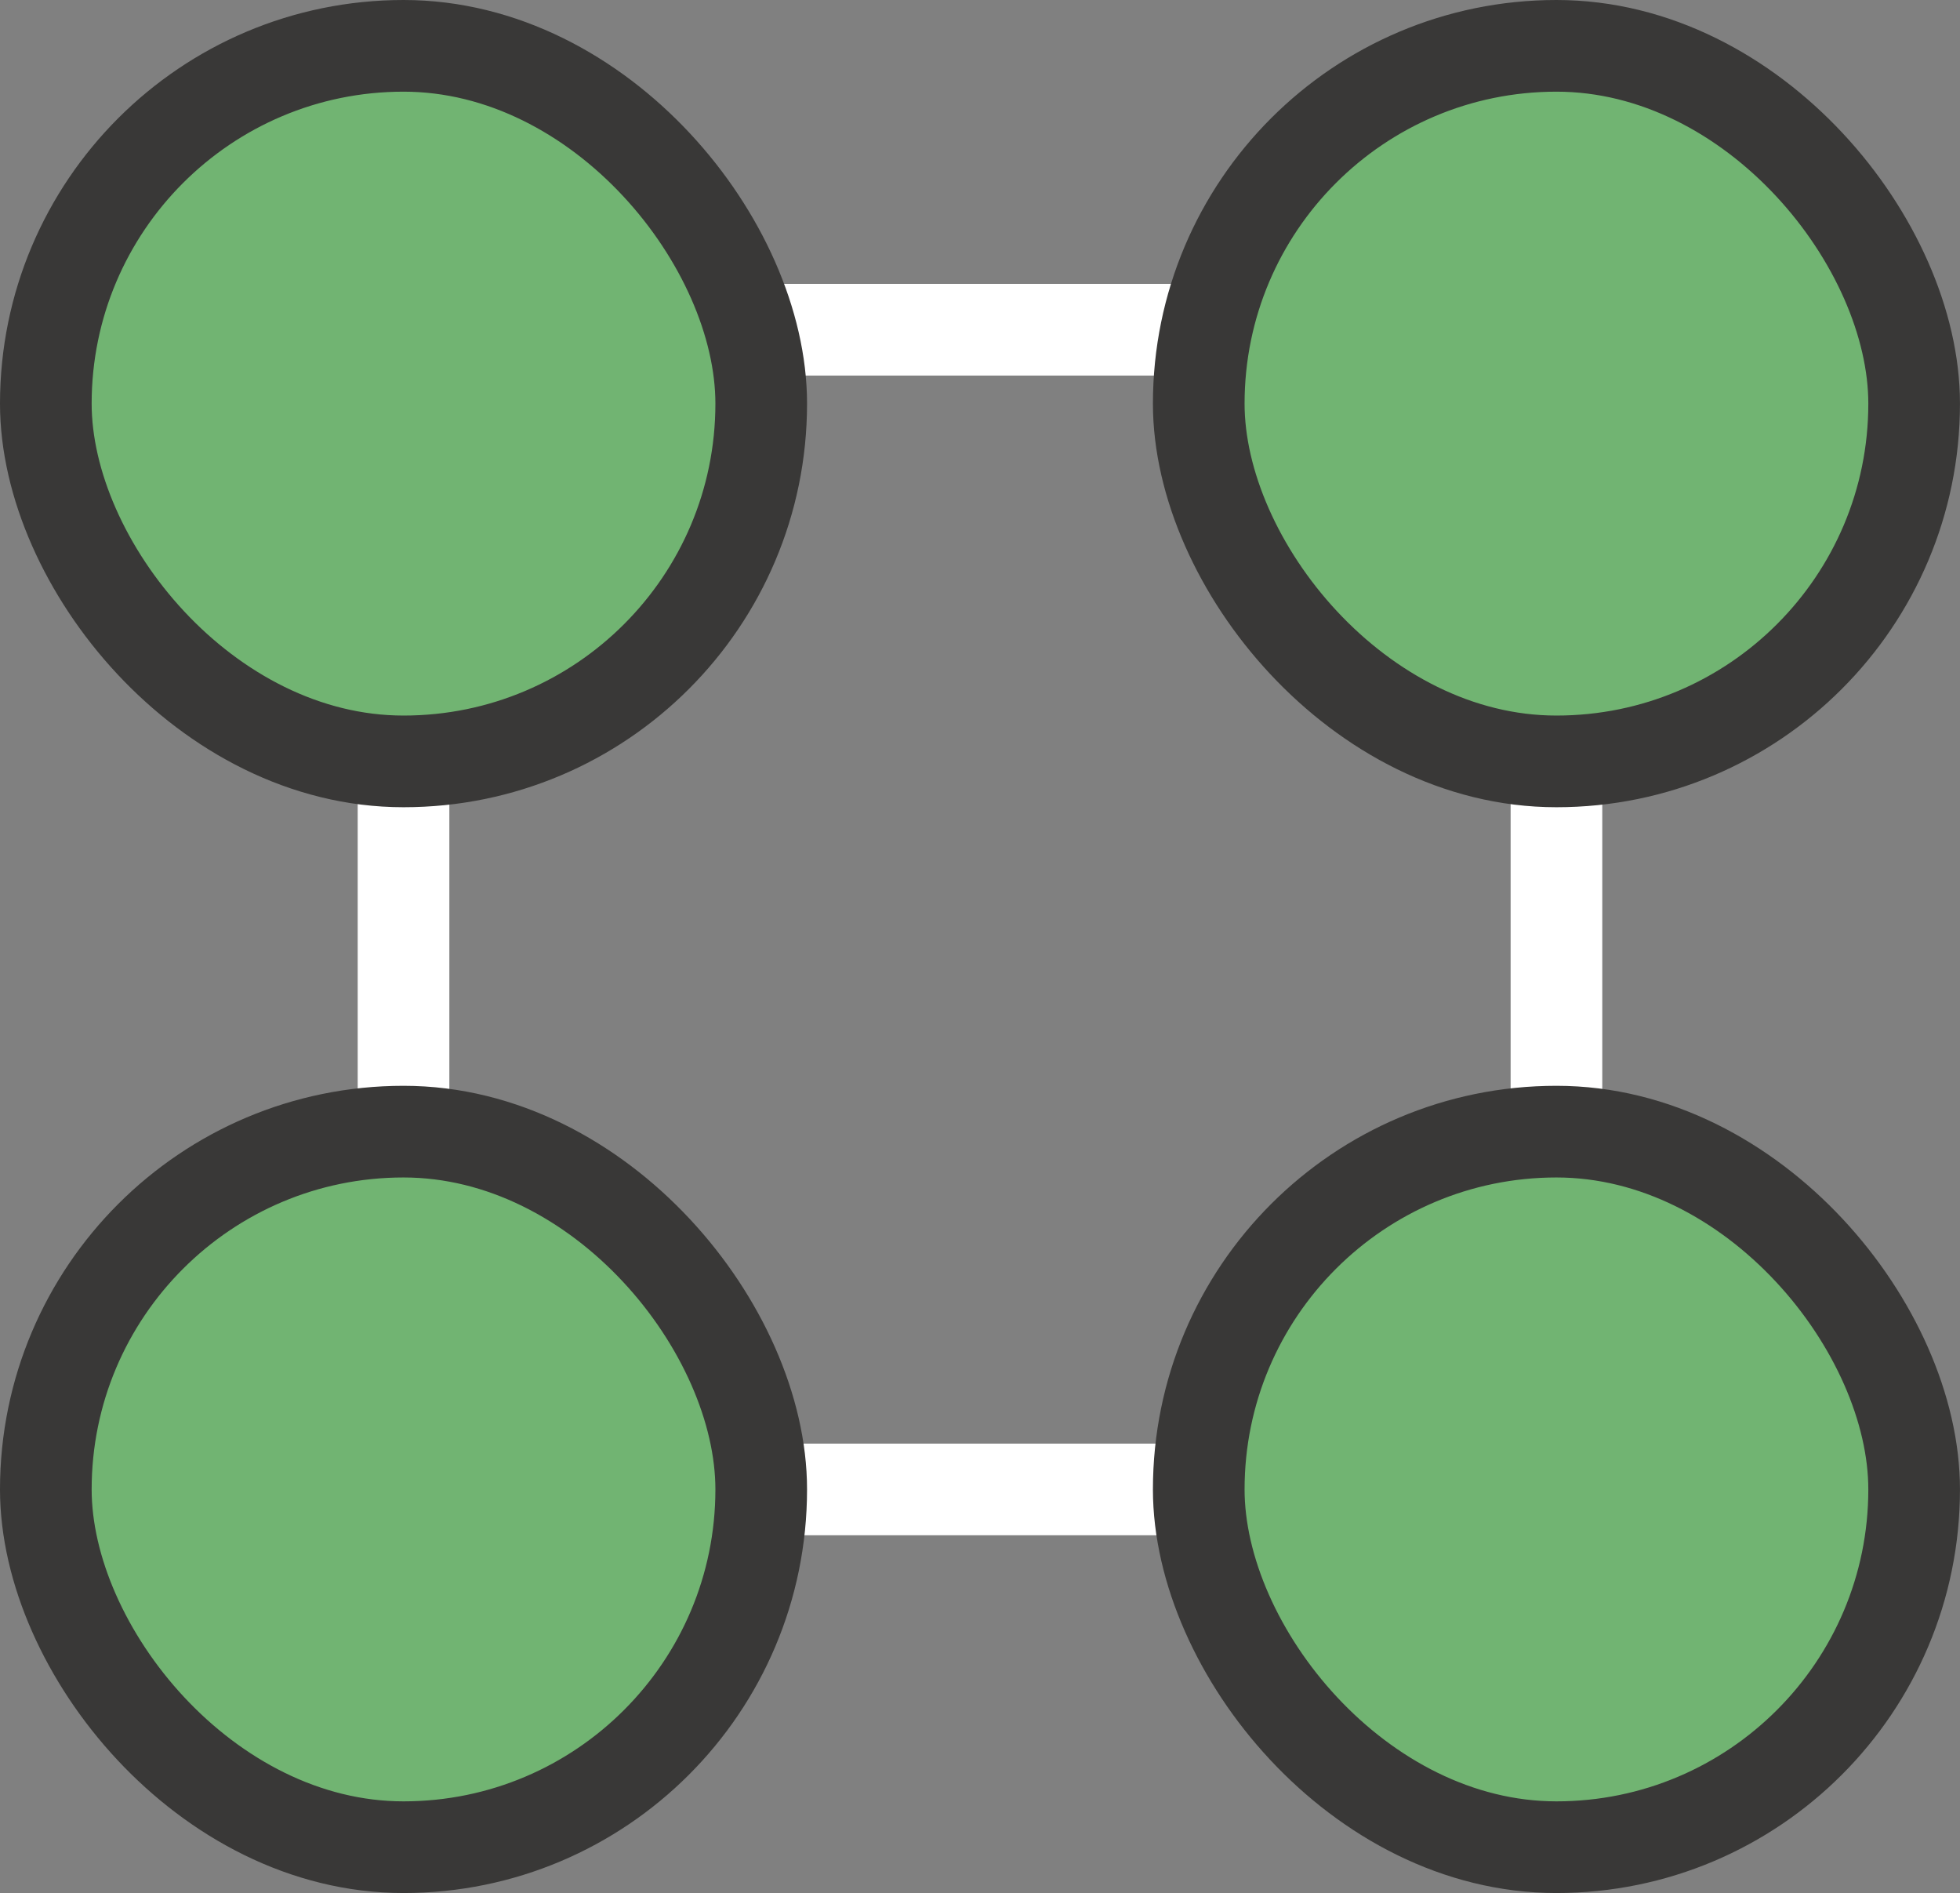
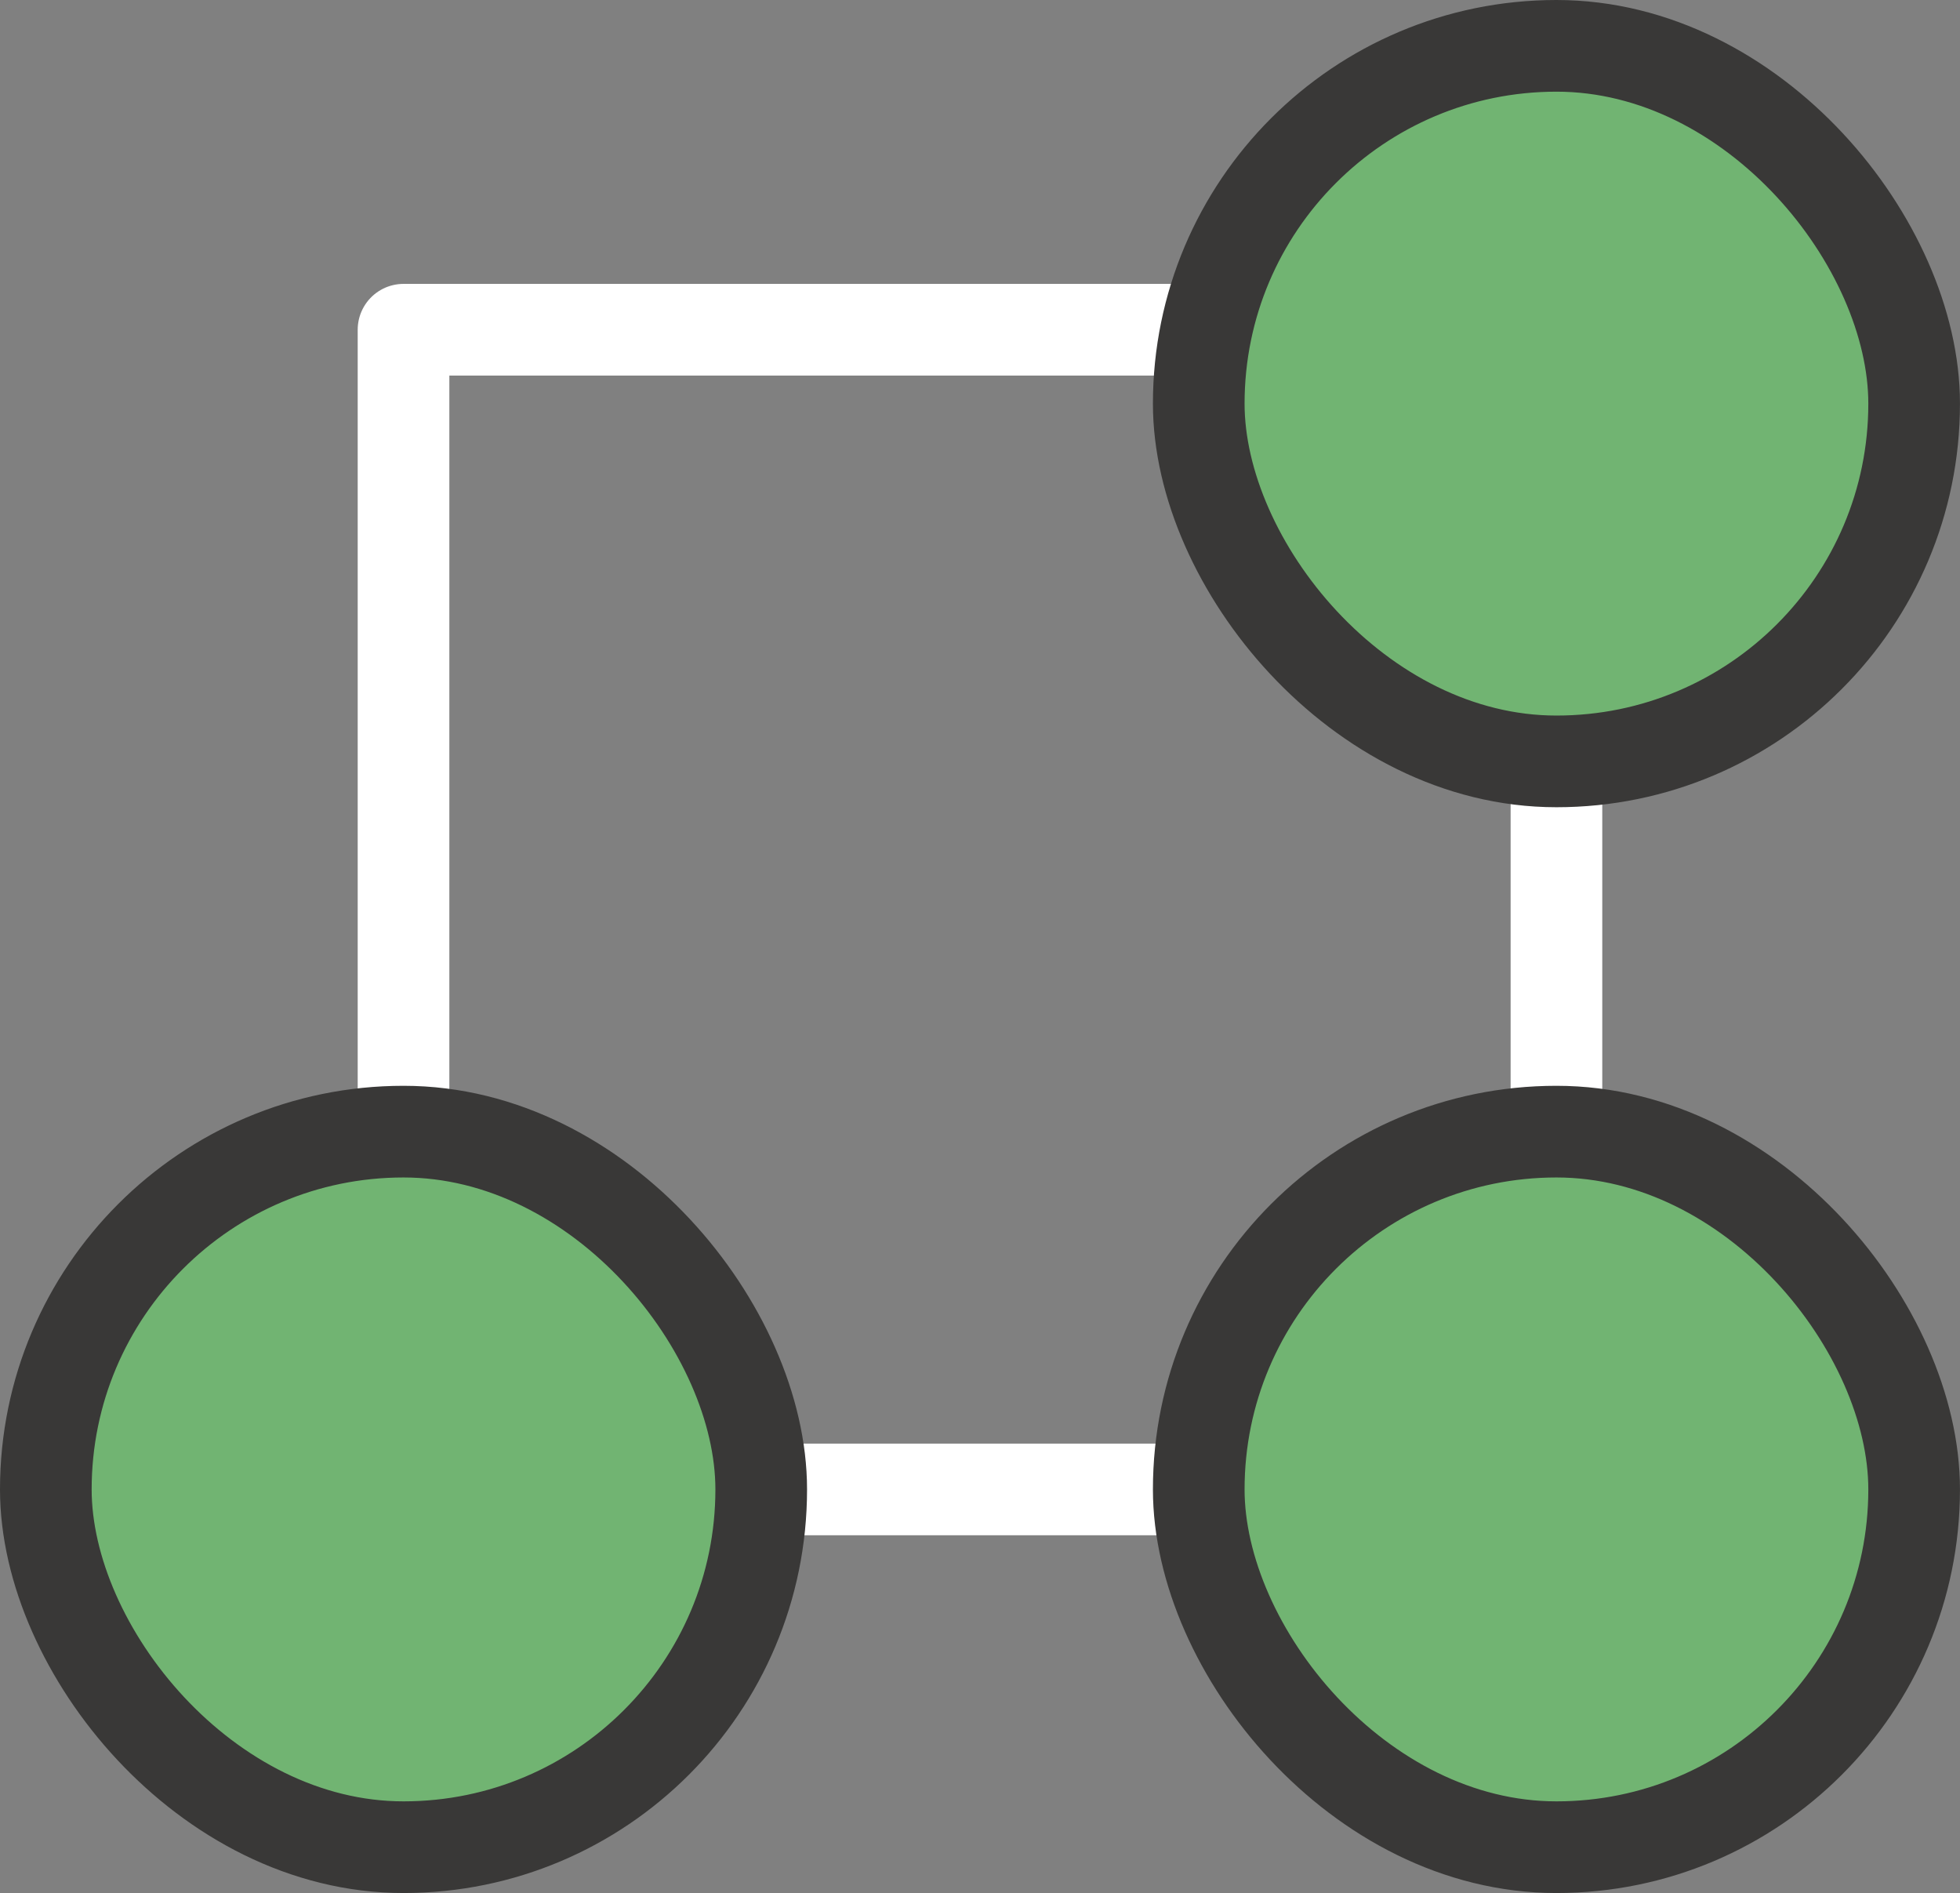
<svg xmlns="http://www.w3.org/2000/svg" width="64.154" height="61.949" viewBox="0 0 64.154 61.949">
  <rect x="0" y="0" width="64.154" height="61.949" fill="#808080" stroke="none" />
  <g id="Group_207" data-name="Group 207" transform="translate(-924.248 -6247.555)">
    <rect id="Rectangle_183" data-name="Rectangle 183" width="37.737" height="37.951" transform="translate(937.456 6258.345)" fill="none" stroke="#fff" stroke-linecap="round" stroke-linejoin="round" stroke-width="3" />
    <g id="Group_206" data-name="Group 206">
-       <rect id="Rectangle_184" data-name="Rectangle 184" width="23.416" height="23.416" rx="11.708" transform="translate(925.748 6249.055)" fill="#71b472" stroke="#393837" stroke-linecap="round" stroke-linejoin="round" stroke-width="3" />
      <rect id="Rectangle_185" data-name="Rectangle 185" width="23.416" height="23.416" rx="11.708" transform="translate(963.485 6249.055)" fill="#71b472" stroke="#393837" stroke-linecap="round" stroke-linejoin="round" stroke-width="3" />
      <rect id="Rectangle_186" data-name="Rectangle 186" width="23.416" height="23.416" rx="11.708" transform="translate(925.748 6284.587)" fill="#71b472" stroke="#393837" stroke-linecap="round" stroke-linejoin="round" stroke-width="3" />
      <rect id="Rectangle_187" data-name="Rectangle 187" width="23.416" height="23.416" rx="11.708" transform="translate(963.485 6284.587)" fill="#71b472" stroke="#393837" stroke-linecap="round" stroke-linejoin="round" stroke-width="3" />
    </g>
  </g>
</svg>